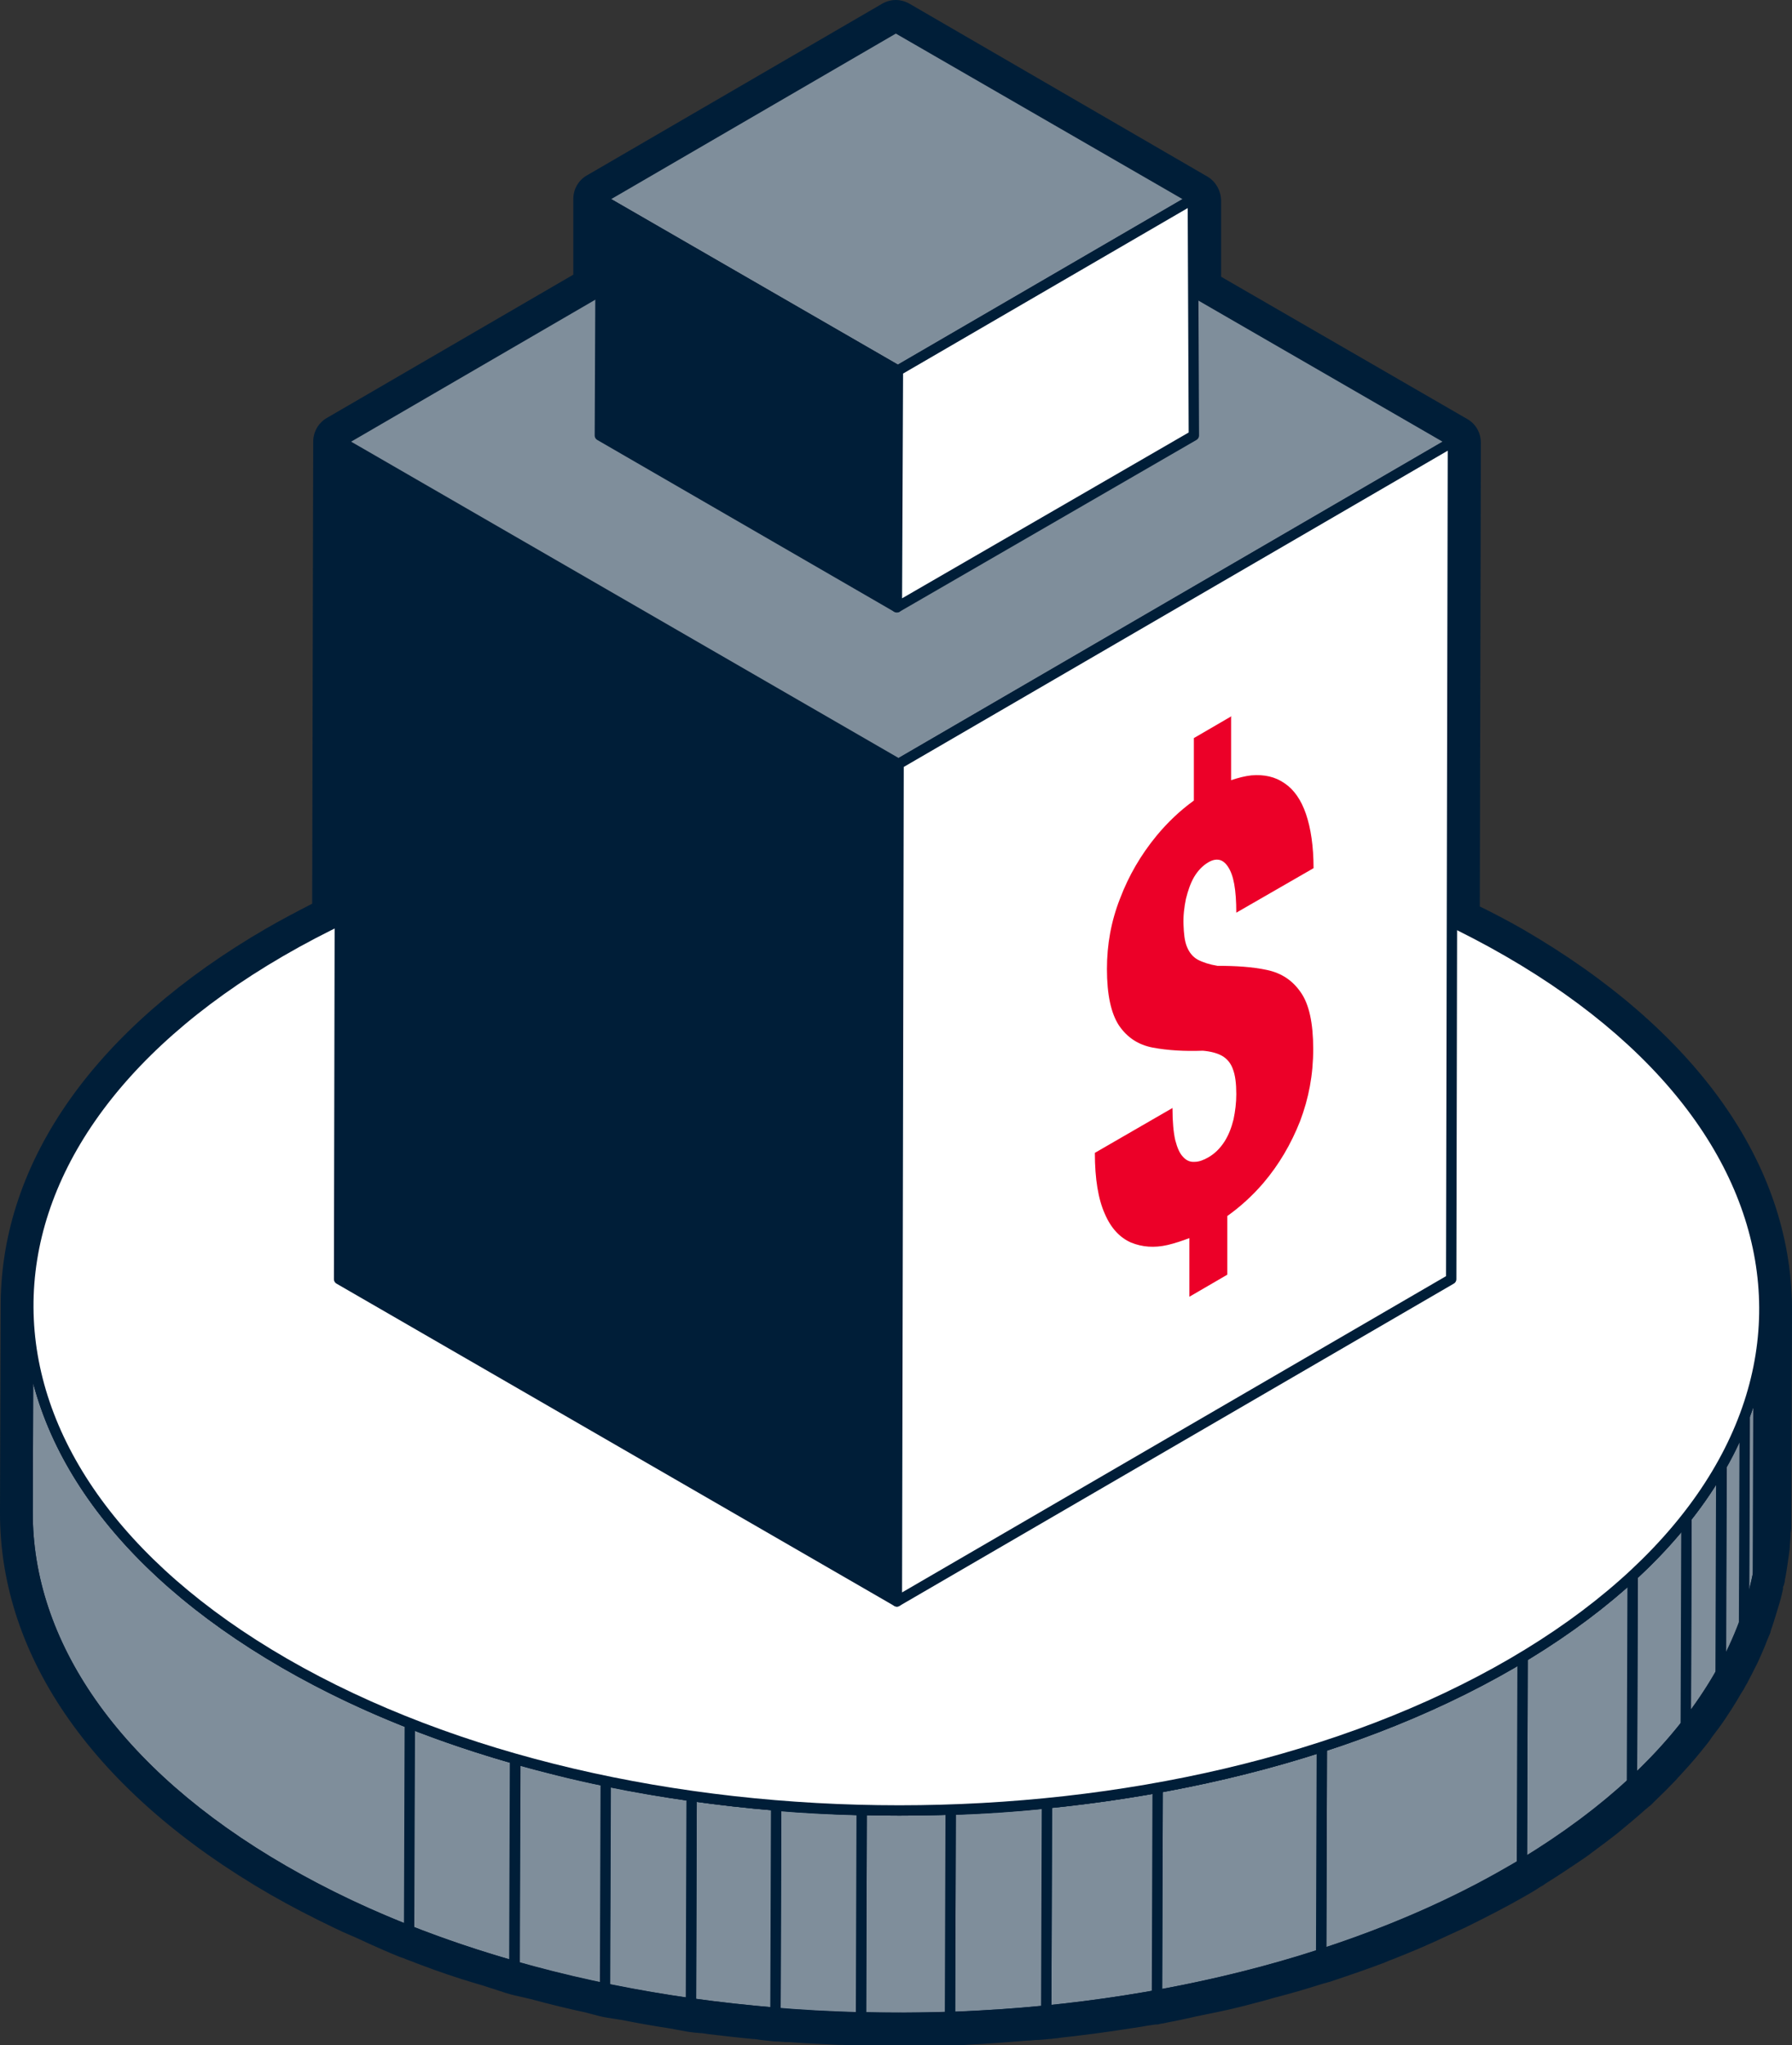
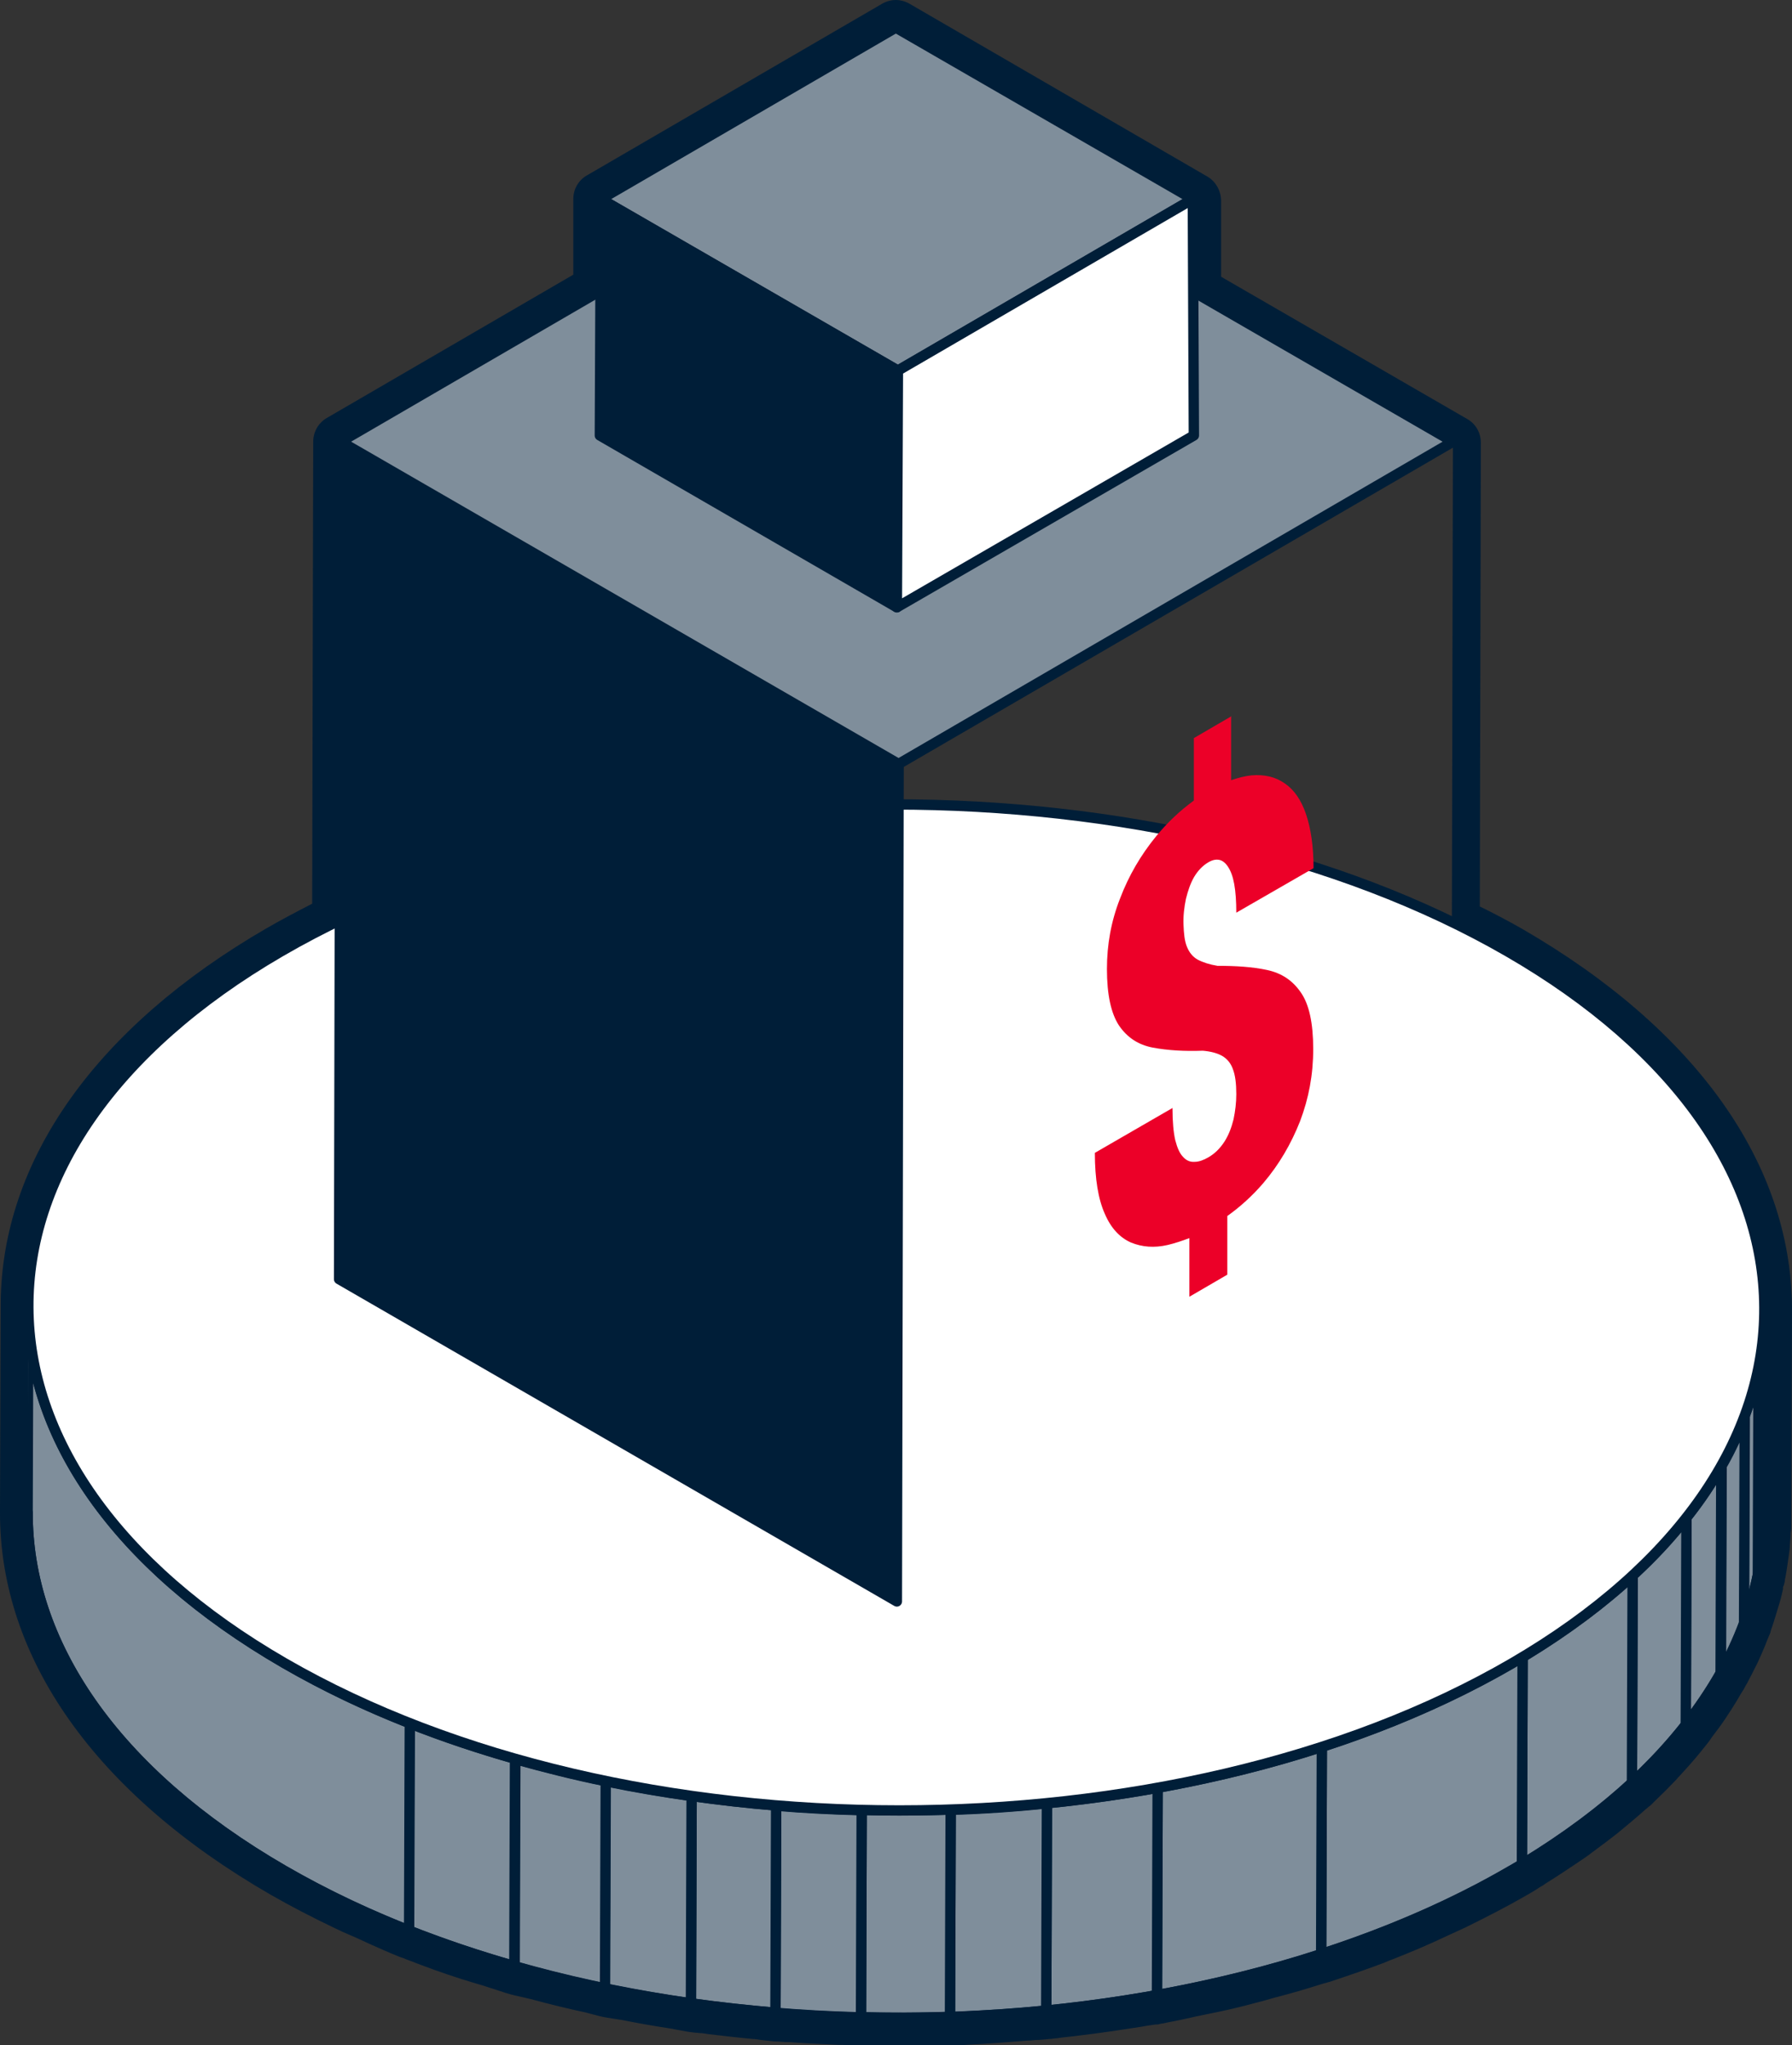
<svg xmlns="http://www.w3.org/2000/svg" viewBox="0 0 51.95 59.27">
  <rect x="0" y="0" width="51.95" height="59.27" fill="#333333" stroke="none" />
  <clipPath id="a">
    <path d="m51.15 37.96-.02 6.01c-.01 3.71-2.45 7.41-7.31 10.24-9.79 5.69-25.73 5.69-35.59 0-4.96-2.86-7.44-6.63-7.43-10.38l.02-6.01c-.01 3.75 2.47 7.51 7.43 10.38 9.86 5.69 25.8 5.69 35.59 0 4.87-2.83 7.3-6.53 7.31-10.24z" />
  </clipPath>
  <path d="m51.15 37.96-.02 6.01c-.01 3.71-2.45 7.41-7.31 10.24-9.79 5.69-25.73 5.69-35.59 0-4.96-2.86-7.44-6.63-7.43-10.38l.02-6.01c-.01 3.75 2.47 7.51 7.43 10.38 9.86 5.69 25.8 5.69 35.59 0 4.87-2.83 7.3-6.53 7.31-10.24z" fill="#fff" />
  <g stroke="#001e38" stroke-linejoin="round" stroke-width=".3">
    <g clip-path="url(#a)">
      <path d="m51.15 37.96-.02 6.01v.22l.02-6.01c0-.07 0-.15 0-.22" fill="#fff" stroke-linecap="round" />
      <path d="m51.15 38.19-.02 6.01c-.01.48-.07.96-.17 1.44l.02-6.01c.1-.48.15-.96.17-1.44" fill="#fff" stroke-linecap="round" />
      <g fill="#7f8e9b">
        <path d="m50.98 39.63-.02 6.01c-.1.48-.23.95-.41 1.42l.02-6.01c.18-.47.31-.94.41-1.42" />
        <path d="m50.58 41.05-.02 6.01c-.18.48-.4.96-.67 1.43l.02-6.01c.27-.47.49-.95.67-1.43" />
        <path d="m49.9 42.48-.02 6.01c-.29.51-.63 1.01-1.01 1.5l.02-6.01c.39-.49.73-.99 1.01-1.5" />
        <path d="m48.89 43.98-.02 6.01c-.45.57-.97 1.14-1.56 1.68l.02-6.01c.59-.54 1.11-1.1 1.56-1.68" />
        <path d="m47.33 45.66-.02 6.01c-.9.83-1.97 1.62-3.19 2.36l.02-6.01c1.22-.74 2.29-1.53 3.19-2.36" />
        <path d="m44.14 48.02-.02 6.01c-.1.06-.2.12-.31.18-1.68.98-3.54 1.78-5.51 2.42l.02-6.01c1.98-.64 3.84-1.45 5.51-2.42.1-.06.21-.12.31-.18" />
        <path d="m38.32 50.62-.02 6.01c-1.53.5-3.12.89-4.76 1.19l.02-6.01c1.64-.3 3.24-.69 4.76-1.19" />
        <path d="m33.56 51.81-.02 6.01c-1.06.19-2.13.34-3.21.45l.02-6.01c1.08-.11 2.16-.26 3.21-.45" />
        <path d="m30.35 52.26-.02 6.01c-.92.09-1.86.15-2.79.19l.02-6.01c.93-.03 1.87-.09 2.79-.19" />
        <path d="m27.56 52.44-.02 6.01c-.86.03-1.72.03-2.58.01l.02-6.01c.86.02 1.72.02 2.58-.01" />
        <path d="m24.98 52.46-.02 6.01c-.83-.02-1.66-.06-2.48-.13l.02-6.01c.82.07 1.65.11 2.48.13" />
        <path d="m22.5 52.32-.02 6.01c-.82-.07-1.64-.16-2.45-.27l.02-6.01c.81.11 1.63.21 2.45.27" />
        <path d="m20.05 52.05-.02 6.01c-.84-.12-1.67-.26-2.5-.43l.02-6.01c.82.17 1.65.31 2.5.43" />
        <path d="m17.56 51.62-.02 6.01c-.89-.18-1.77-.4-2.62-.64l.02-6.01c.86.24 1.73.46 2.62.64" />
        <path d="m14.93 50.97-.02 6.01c-1.05-.3-2.07-.64-3.06-1.03l.02-6.01c.98.39 2.01.73 3.06 1.03" />
        <path d="m11.88 49.94-.02 6.01c-1.28-.5-2.49-1.08-3.63-1.74-4.96-2.86-7.44-6.63-7.43-10.38l.02-6.01c-.01 3.75 2.47 7.51 7.43 10.38 1.14.66 2.35 1.24 3.63 1.74" />
      </g>
    </g>
-     <path d="m51.15 37.96-.02 6.01c-.01 3.71-2.45 7.41-7.31 10.24-9.79 5.69-25.73 5.69-35.59 0-4.96-2.86-7.44-6.63-7.43-10.38l.02-6.01c-.01 3.75 2.47 7.51 7.43 10.38 9.86 5.69 25.8 5.69 35.59 0 4.87-2.83 7.3-6.53 7.31-10.24z" fill="none" stroke-linecap="round" />
+     <path d="m51.15 37.96-.02 6.01c-.01 3.71-2.45 7.41-7.31 10.24-9.79 5.69-25.73 5.69-35.59 0-4.96-2.86-7.44-6.63-7.43-10.38c-.01 3.75 2.47 7.51 7.43 10.38 9.86 5.69 25.8 5.69 35.59 0 4.87-2.83 7.3-6.53 7.31-10.24z" fill="none" stroke-linecap="round" />
    <path d="m43.72 27.58c9.86 5.69 9.91 14.92.12 20.62-9.79 5.69-25.73 5.69-35.59 0-9.86-5.69-9.91-14.93-.12-20.62 9.8-5.69 25.73-5.69 35.59 0z" fill="#fff" stroke-linecap="round" />
    <path d="m9.88 12.8-.05 24.27 16.17 9.34.05-24.27z" fill="#001e38" stroke-linecap="round" />
    <path d="m42.12 12.8-16.07 9.34-16.17-9.34 16.07-9.34z" fill="#7f8e9b" />
    <path d="m34.58 5.77-8.55 4.97-8.61-4.97 8.55-4.97z" fill="#7f8e9b" />
    <path d="m17.42 5.77-.03 6.85 8.61 4.98.03-6.86z" fill="#001e38" stroke-linecap="round" />
    <path d="m34.58 5.77.03 6.85-8.61 4.98.03-6.86z" fill="#fff" stroke-linecap="round" />
-     <path d="m42.12 12.8-16.07 9.34-.05 24.27 16.07-9.34z" fill="#fff" stroke-linecap="round" />
  </g>
  <path d="m35.69 20.77v1.84c.21-.07.4-.12.59-.14.37-.03.69.04.96.23.27.18.48.48.62.89s.22.94.22 1.57l-2.24 1.29c0-.33-.02-.61-.06-.83s-.1-.38-.18-.5c-.07-.11-.16-.18-.25-.2-.1-.02-.2 0-.32.07-.17.1-.3.24-.41.42-.11.19-.18.4-.24.64-.05.24-.08.49-.07.75s.03.47.1.64.17.29.31.37c.15.08.34.14.57.18.54 0 1.02.03 1.44.12s.74.3.98.65c.24.34.36.89.36 1.64s-.13 1.43-.38 2.09c-.26.66-.61 1.26-1.07 1.8-.31.36-.66.68-1.04.95v1.7s-1.1.64-1.1.64v-1.7c-.21.08-.42.15-.63.2-.39.09-.74.06-1.06-.07-.32-.14-.58-.41-.76-.83-.19-.42-.29-1.01-.29-1.77l2.25-1.3c0 .4.03.71.08.93.06.23.13.39.23.49.09.1.2.15.33.14.13 0 .26-.05.4-.13.19-.11.34-.26.47-.46.12-.19.2-.4.26-.64.05-.24.08-.48.08-.73 0-.31-.03-.55-.1-.73-.06-.17-.17-.3-.31-.38s-.33-.13-.56-.15c-.54.02-1.02-.01-1.45-.09-.42-.08-.74-.29-.98-.64-.23-.35-.35-.89-.35-1.64 0-.7.12-1.38.38-2.04.25-.66.6-1.26 1.05-1.81.33-.4.69-.74 1.09-1.03v-1.81s1.1-.64 1.1-.64z" fill="#ec0028" />
  <path d="m25.97.8 8.61 4.97v2.68s7.54 4.35 7.54 4.35l-.03 13.94c.56.27 1.1.55 1.63.85 5.1 2.95 7.57 6.84 7.42 10.7 0-.11.01-.21.01-.32l-.02 6.01v.22c0 .07-.01.15-.02.22 0 .13-.01.25-.03.38-.01.11-.03.22-.04.33-.02.13-.04.25-.06.38 0 .04-.01.09-.02.13-.01.07-.03.13-.05.2-.03.12-.06.25-.09.37-.03.11-.06.22-.1.33-.04.12-.08.24-.12.36-.02.05-.03.1-.05.15-.02.06-.05.11-.07.17-.05.13-.1.25-.16.38-.05.11-.1.21-.15.32-.06.13-.13.25-.19.38-.03.06-.06.12-.09.18-.02.04-.05.08-.08.12-.09.15-.18.3-.28.45-.06.09-.11.18-.18.27-.11.16-.23.32-.35.49-.05.06-.08.12-.13.18 0 .01-.02.02-.03.03-.2.26-.42.51-.65.76-.06.06-.12.13-.18.19-.18.19-.37.38-.57.57-.04.04-.08.08-.12.12-.05.04-.1.09-.15.13-.12.11-.24.21-.36.32-.11.1-.23.19-.35.29-.13.1-.26.21-.39.31-.12.09-.25.19-.37.28-.14.1-.28.2-.43.3-.13.09-.26.18-.4.27-.15.1-.3.19-.46.29-.09.06-.18.12-.27.17-.1.06-.2.12-.31.18-.54.32-1.12.61-1.7.89-.15.07-.31.15-.46.22-.52.24-1.06.47-1.61.69-.07.03-.14.06-.22.09-.5.19-1.01.37-1.53.54-.09.03-.19.05-.28.08-.43.13-.86.25-1.3.37-.33.09-.65.19-.99.27-.46.11-.93.2-1.39.3-.27.05-.54.12-.81.17-.07.01-.14.02-.2.03-.14.02-.29.04-.43.07-.58.09-1.16.18-1.74.25-.17.02-.34.04-.51.06-.11.01-.22.03-.33.04-.23.02-.46.03-.68.05-.57.05-1.13.09-1.7.11-.14 0-.27.02-.4.03-.08 0-.15 0-.23 0-.1 0-.2 0-.3 0-.05 0-.1 0-.15 0-.31 0-.62 0-.93 0-.15 0-.3 0-.46 0-.02 0-.04 0-.06 0-.12 0-.23 0-.35 0-.03 0-.07 0-.1 0-.21 0-.43-.03-.64-.03-.43-.02-.85-.04-1.28-.07-.19-.01-.38-.01-.56-.03-.2-.02-.4-.05-.6-.07-.42-.04-.84-.09-1.26-.14-.2-.02-.4-.04-.59-.07-.18-.03-.35-.06-.53-.09-.45-.07-.89-.15-1.33-.23-.21-.04-.42-.07-.63-.11-.14-.03-.28-.07-.42-.1-.53-.12-1.05-.25-1.56-.38-.21-.06-.43-.1-.65-.16-.12-.03-.24-.08-.35-.11-.18-.05-.35-.11-.53-.16-.52-.16-1.03-.34-1.53-.52-.15-.05-.29-.1-.44-.16-.07-.03-.14-.05-.2-.07-.39-.15-.76-.33-1.13-.49-.22-.1-.44-.18-.65-.28-.63-.3-1.25-.62-1.85-.96-4.96-2.86-7.44-6.63-7.43-10.38l.02-6.01s0 0 0 0v.03c0-3.72 2.43-7.43 7.31-10.27.55-.32 1.13-.62 1.72-.9l.03-13.88 7.53-4.38v-2.65s8.55-4.99 8.55-4.99m0-.8c-.14 0-.28.04-.4.11l-8.55 4.97c-.25.14-.4.4-.4.69v2.19s-7.14 4.15-7.14 4.15c-.25.14-.4.41-.4.69l-.03 13.39c-.49.25-.92.48-1.32.71-4.94 2.86-7.68 6.72-7.71 10.87v.03s0 .02 0 .03l-.02 6c-.01 4.22 2.77 8.15 7.83 11.07.59.34 1.23.67 1.9.99.14.07.28.13.42.19l.25.11.28.13c.29.13.58.26.88.38.04.02.09.03.14.05l.07.03c.1.04.2.07.29.11l.16.06c.5.19 1.03.37 1.57.53l.14.04c.14.04.27.09.41.13l.15.05c.07.02.14.05.22.07.13.04.26.07.4.1.09.02.18.04.26.06.63.17 1.13.29 1.6.39.05.01.1.03.15.04.09.02.18.05.27.07.12.03.25.05.38.07.09.01.17.03.26.04.45.09.9.17 1.36.24.07.01.14.02.22.04l.33.06c.12.02.24.03.36.04.08 0 .16.02.24.03.43.05.85.1 1.28.14.08 0 .17.02.25.03.12.01.24.03.36.04.11 0 .23.01.34.02.08 0 .16 0 .23.01.43.03.87.05 1.3.07.09 0 .18 0 .26.01.13 0 .26.02.39.02h.12s.19 0 .19 0h.16s.05 0 .05 0h.47.94.14s.15 0 .15 0h.16.26c.08 0 .17 0 .25-.02.05 0 .11 0 .16-.01.64-.03 1.26-.08 1.74-.12.09 0 .19-.01.28-.02.14 0 .28-.02.41-.03.07 0 .14-.02.21-.02l.13-.02c.12-.01.24-.03.36-.04l.16-.02c.59-.07 1.19-.16 1.77-.25l.17-.03c.09-.01.18-.03.27-.04h.07s.1-.03.14-.03c.16-.03.33-.07.5-.1.11-.02.21-.05.32-.07l.13-.03c.43-.09.86-.17 1.29-.28.25-.06.49-.13.73-.19l.28-.08.08-.02c.42-.11.83-.23 1.24-.36l.1-.03c.06-.02.12-.03.18-.05.51-.17 1.04-.35 1.57-.55.05-.02.09-.04.14-.06l.08-.03c.54-.21 1.08-.44 1.65-.71.16-.07.32-.15.48-.22.69-.34 1.25-.63 1.75-.92.11-.06.21-.12.32-.19.06-.04.12-.08.18-.11l.1-.07c.16-.1.32-.2.47-.3.14-.09.28-.19.42-.28.15-.1.3-.2.44-.31.13-.1.26-.19.39-.29.14-.11.28-.21.41-.32l.36-.3c.13-.11.26-.22.38-.33l.05-.04s.07-.06.11-.09l.1-.1c.24-.23.44-.43.63-.63l.06-.07s.09-.09.13-.14c.25-.27.48-.54.69-.81 0 0 .04-.05.04-.05.02-.02.05-.07.08-.11l.04-.06c.13-.17.26-.34.38-.52.05-.08.1-.15.15-.23l.04-.06c.1-.16.2-.32.29-.48.04-.06.06-.09.08-.13.03-.05.05-.1.08-.14l.03-.06c.07-.13.14-.27.21-.41.06-.11.11-.23.16-.34.06-.14.12-.27.17-.41l.02-.05s.04-.09.06-.14c.02-.04.03-.08.04-.13.06-.16.1-.3.14-.43.04-.12.07-.24.11-.36.04-.13.07-.27.1-.4v-.06c.03-.05.04-.11.05-.16 0-.04.01-.08.02-.12.03-.16.05-.3.07-.44.02-.12.03-.24.05-.36.01-.14.02-.28.03-.42v-.06c.01-.06.02-.12.02-.18 0-.08 0-.16 0-.24l.02-6.01s0-.07 0-.11c-.03-4.18-2.79-8.06-7.82-10.97-.42-.24-.84-.46-1.23-.65l.03-13.44c0-.29-.15-.55-.4-.69l-7.13-4.12v-2.22c-.01-.28-.16-.55-.41-.69l-8.62-5c-.12-.07-.26-.11-.4-.11z" fill="#001e38" />
</svg>